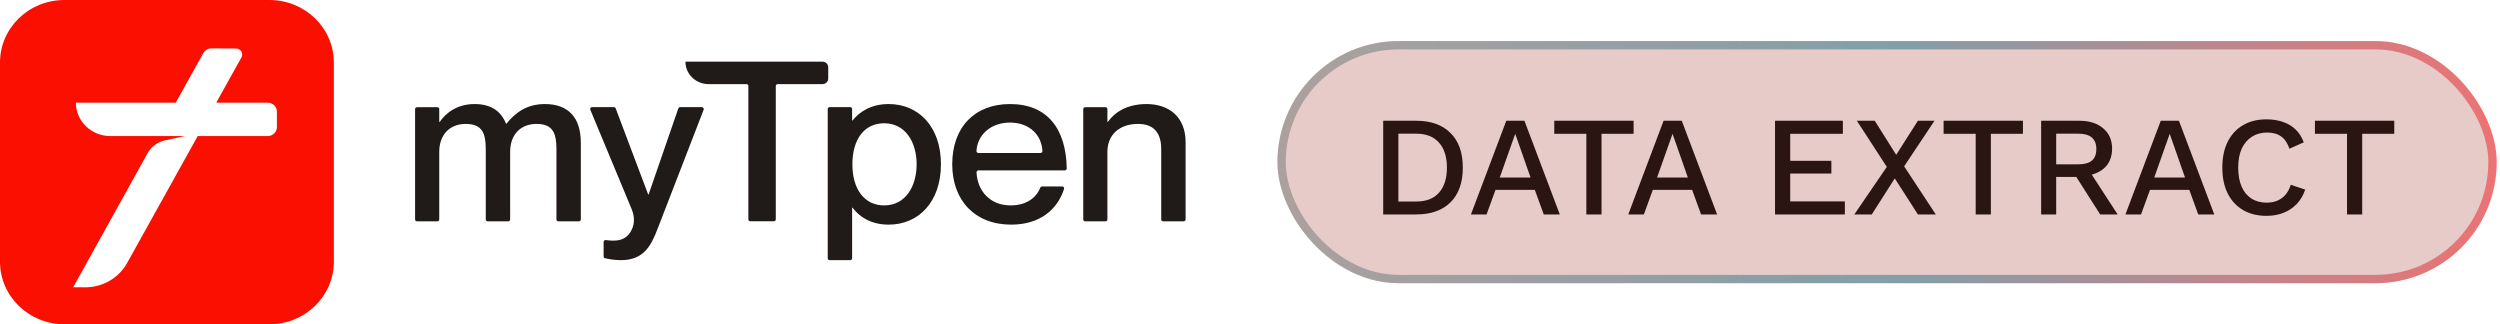
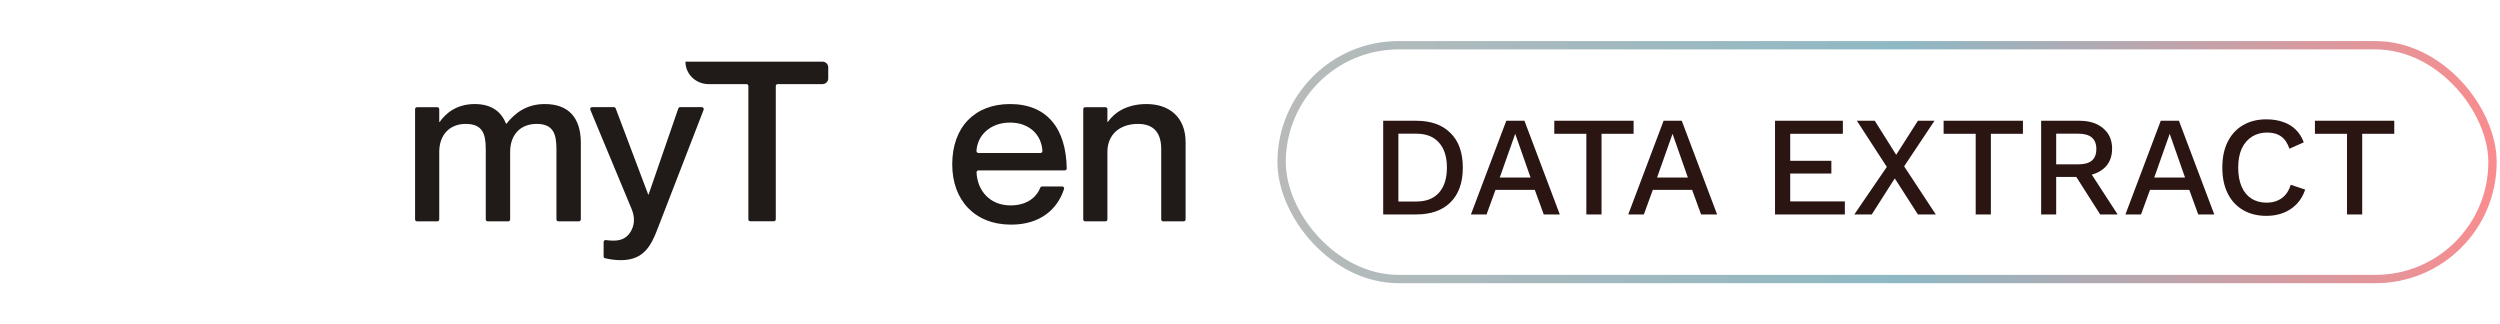
<svg xmlns="http://www.w3.org/2000/svg" width="239" height="31" viewBox="0 0 239 31" fill="none">
  <path d="M52.09 9.947C50.354 9.947 49.254 10.779 48.417 11.826H48.376C47.912 10.651 46.965 9.947 45.381 9.947C43.687 9.947 42.629 10.799 42.034 11.658H41.992V10.43C41.992 10.329 41.909 10.249 41.806 10.249H39.869C39.765 10.249 39.682 10.329 39.682 10.43V20.979C39.682 21.079 39.765 21.16 39.869 21.16H41.806C41.909 21.16 41.992 21.079 41.992 20.979V14.517C41.992 12.893 42.981 11.846 44.524 11.846C46.128 11.846 46.439 12.785 46.439 14.261V20.979C46.439 21.079 46.522 21.16 46.626 21.16H48.583C48.687 21.16 48.77 21.079 48.77 20.979V14.517C48.77 12.893 49.738 11.846 51.301 11.846C52.885 11.846 53.196 12.785 53.196 14.261V20.979C53.196 21.079 53.279 21.16 53.383 21.16H55.34C55.444 21.16 55.527 21.079 55.527 20.979V13.617C55.52 11.269 54.358 9.947 52.09 9.947Z" fill="#201A19" />
  <path d="M67.09 10.242H65.029C64.946 10.242 64.877 10.289 64.849 10.363L62.007 18.59H61.965L58.86 10.363C58.833 10.289 58.763 10.242 58.687 10.242H56.606C56.474 10.242 56.384 10.369 56.433 10.49L60.409 20.046C60.824 21.073 60.52 21.925 60.098 22.415C59.593 23.012 58.874 23.079 57.913 22.951C57.906 22.951 57.899 22.951 57.892 22.951C57.788 22.951 57.705 23.032 57.705 23.133V24.515C57.705 24.602 57.767 24.669 57.85 24.689C58.265 24.784 58.77 24.871 59.358 24.871C61.516 24.871 62.242 23.529 62.878 21.838L67.27 10.49C67.311 10.369 67.222 10.242 67.09 10.242Z" fill="#201A19" />
  <path d="M79.179 6.43C79.179 6.135 78.93 5.894 78.626 5.894H65.527C65.527 7.081 66.516 8.041 67.74 8.041H71.357C71.461 8.041 71.544 8.121 71.544 8.222V20.972C71.544 21.073 71.627 21.153 71.731 21.153H73.978C74.082 21.153 74.165 21.073 74.165 20.972V8.222C74.165 8.121 74.248 8.041 74.352 8.041H78.626C78.93 8.041 79.179 7.799 79.179 7.504V6.43Z" fill="#201A19" />
-   <path d="M84.961 9.947C83.197 9.947 82.098 10.759 81.503 11.524H81.462V10.423C81.462 10.322 81.379 10.242 81.275 10.242H79.317C79.214 10.242 79.131 10.322 79.131 10.423V24.689C79.131 24.79 79.214 24.871 79.317 24.871H81.275C81.379 24.871 81.462 24.79 81.462 24.689V19.851H81.503C82.098 20.663 83.197 21.475 84.961 21.475C87.824 21.475 89.954 19.294 89.954 15.711C89.961 12.121 87.824 9.947 84.961 9.947ZM84.525 19.637C82.658 19.637 81.489 18.12 81.489 15.711C81.489 13.275 82.658 11.785 84.525 11.785C86.552 11.785 87.63 13.577 87.63 15.711C87.624 17.845 86.552 19.637 84.525 19.637Z" fill="#201A19" />
  <path d="M96.559 9.947C93.17 9.947 91.033 12.168 91.033 15.711C91.033 19.127 93.17 21.475 96.669 21.475C99.443 21.475 101.096 20.012 101.725 18.06C101.76 17.945 101.67 17.825 101.545 17.825H99.623C99.546 17.825 99.477 17.872 99.45 17.945C99.201 18.617 98.412 19.637 96.607 19.637C94.629 19.637 93.433 18.221 93.357 16.476C93.35 16.375 93.44 16.288 93.543 16.288H101.794C101.898 16.288 101.981 16.207 101.981 16.107C101.919 12.322 100.134 9.947 96.559 9.947ZM99.471 14.624H93.537C93.433 14.624 93.343 14.537 93.35 14.429C93.447 12.846 94.761 11.718 96.559 11.718C98.357 11.718 99.567 12.846 99.657 14.429C99.664 14.537 99.581 14.624 99.471 14.624Z" fill="#201A19" />
  <path d="M109.609 9.947C107.673 9.947 106.504 10.799 105.909 11.658H105.868V10.43C105.868 10.329 105.785 10.249 105.681 10.249H103.744C103.641 10.249 103.558 10.329 103.558 10.43V20.979C103.558 21.079 103.641 21.16 103.744 21.16H105.681C105.785 21.16 105.868 21.079 105.868 20.979V14.517C105.868 12.893 107.009 11.846 108.793 11.846C110.377 11.846 111.013 12.785 111.013 14.261V20.979C111.013 21.079 111.096 21.16 111.2 21.16H113.157C113.261 21.16 113.344 21.079 113.344 20.979V13.617C113.351 11.121 111.698 9.947 109.609 9.947Z" fill="#201A19" />
-   <path fill-rule="evenodd" clip-rule="evenodd" d="M25.761 31H6.155C2.759 31 0 28.326 0 25.022V5.978C0 2.673 2.752 0 6.155 0H25.761C29.157 0 31.916 2.673 31.916 5.978V25.022C31.916 28.32 29.157 31 25.761 31ZM26.472 12.154V10.668C26.472 10.197 26.077 9.814 25.586 9.814H20.672L23.081 5.492C23.295 5.102 23.011 4.638 22.561 4.638L20.215 4.625C19.89 4.625 19.593 4.8 19.44 5.075L16.803 9.814H7.253C7.253 11.575 8.727 13.007 10.54 13.007H17.682L15.765 13.424C15.059 13.579 14.457 14.016 14.118 14.634L6.997 27.46L8.139 27.467C9.807 27.473 11.35 26.586 12.146 25.154L18.901 13.007H25.593C26.077 13.007 26.472 12.624 26.472 12.154Z" fill="#FA0F00" />
-   <rect x="122.123" y="3.927" width="116.559" height="23.146" rx="11.573" fill="#E7CBC9" />
  <rect x="122.522" y="4.326" width="115.761" height="22.348" rx="11.174" stroke="url(#paint0_linear_1959_18122)" stroke-opacity="0.5" stroke-width="0.798" />
  <path d="M135.394 11.545C136.796 11.545 137.886 11.934 138.664 12.712C139.451 13.481 139.845 14.584 139.845 16.022C139.845 17.461 139.451 18.569 138.664 19.347C137.886 20.116 136.796 20.5 135.394 20.5H132.233V11.545H135.394ZM135.394 19.265C136.344 19.265 137.068 18.985 137.565 18.424C138.072 17.854 138.325 17.054 138.325 16.022C138.325 14.991 138.072 14.195 137.565 13.634C137.068 13.065 136.344 12.78 135.394 12.78H133.685V19.265H135.394ZM149.116 20.5H147.583L146.728 18.153H142.969L142.115 20.5H140.622L144.001 11.545H145.737L149.116 20.5ZM143.376 16.972H146.321L144.855 12.793L143.376 16.972ZM156.173 11.545V12.793H153.107V20.5H151.655V12.793H148.589V11.545H156.173ZM164.155 20.5H162.622L161.767 18.153H158.009L157.154 20.5H155.661L159.04 11.545H160.777L164.155 20.5ZM158.416 16.972H161.36L159.895 12.793L158.416 16.972ZM169.692 20.5V11.545H176.178V12.793H171.144V15.371H175.079V16.592H171.144V19.252H176.368V20.5H169.692ZM185.061 20.5H183.352L181.14 17.054L178.942 20.5H177.273L180.38 15.955L177.517 11.545H179.227L181.276 14.801L183.352 11.545H184.939L182.036 15.9L185.061 20.5ZM193.394 11.545V12.793H190.328V20.5H188.876V12.793H185.809V11.545H193.394ZM198.783 11.545C199.741 11.545 200.501 11.784 201.062 12.264C201.632 12.743 201.917 13.39 201.917 14.204C201.917 15.046 201.632 15.697 201.062 16.158C200.501 16.61 199.741 16.837 198.783 16.837L198.647 16.918H196.571V20.5H195.133V11.545H198.783ZM198.674 15.71C199.262 15.71 199.696 15.593 199.977 15.357C200.266 15.113 200.411 14.742 200.411 14.245C200.411 13.757 200.266 13.39 199.977 13.146C199.696 12.902 199.262 12.78 198.674 12.78H196.571V15.71H198.674ZM199.529 16.009L202.446 20.5H200.777L198.281 16.579L199.529 16.009ZM211.685 20.5H210.151L209.297 18.153H205.538L204.683 20.5H203.191L206.569 11.545H208.306L211.685 20.5ZM205.945 16.972H208.889L207.424 12.793L205.945 16.972ZM220.377 18.125C220.196 18.668 219.924 19.13 219.562 19.509C219.201 19.88 218.776 20.161 218.287 20.351C217.799 20.541 217.26 20.636 216.672 20.636C215.813 20.636 215.067 20.45 214.434 20.079C213.8 19.709 213.312 19.179 212.968 18.492C212.624 17.804 212.453 16.981 212.453 16.022C212.453 15.064 212.624 14.24 212.968 13.553C213.312 12.866 213.8 12.336 214.434 11.965C215.067 11.595 215.809 11.409 216.659 11.409C217.247 11.409 217.776 11.491 218.246 11.653C218.726 11.816 219.133 12.06 219.467 12.386C219.802 12.712 220.06 13.119 220.241 13.607L218.87 14.218C218.69 13.684 218.427 13.295 218.084 13.051C217.74 12.798 217.292 12.671 216.74 12.671C216.188 12.671 215.705 12.802 215.288 13.065C214.872 13.327 214.547 13.707 214.311 14.204C214.085 14.702 213.972 15.308 213.972 16.022C213.972 16.728 214.081 17.334 214.298 17.841C214.515 18.338 214.827 18.718 215.234 18.98C215.641 19.243 216.13 19.374 216.7 19.374C217.251 19.374 217.726 19.234 218.124 18.953C218.531 18.664 218.821 18.234 218.993 17.664L220.377 18.125ZM228.892 11.545V12.793H225.826V20.5H224.374V12.793H221.307V11.545H228.892Z" fill="#2B1513" />
  <defs>
    <linearGradient id="paint0_linear_1959_18122" x1="241.316" y1="19.555" x2="122.108" y2="19.555" gradientUnits="userSpaceOnUse">
      <stop stop-color="#FE161A" />
      <stop offset="0.499" stop-color="#1D738B" />
      <stop offset="1" stop-color="#737674" />
    </linearGradient>
  </defs>
</svg>